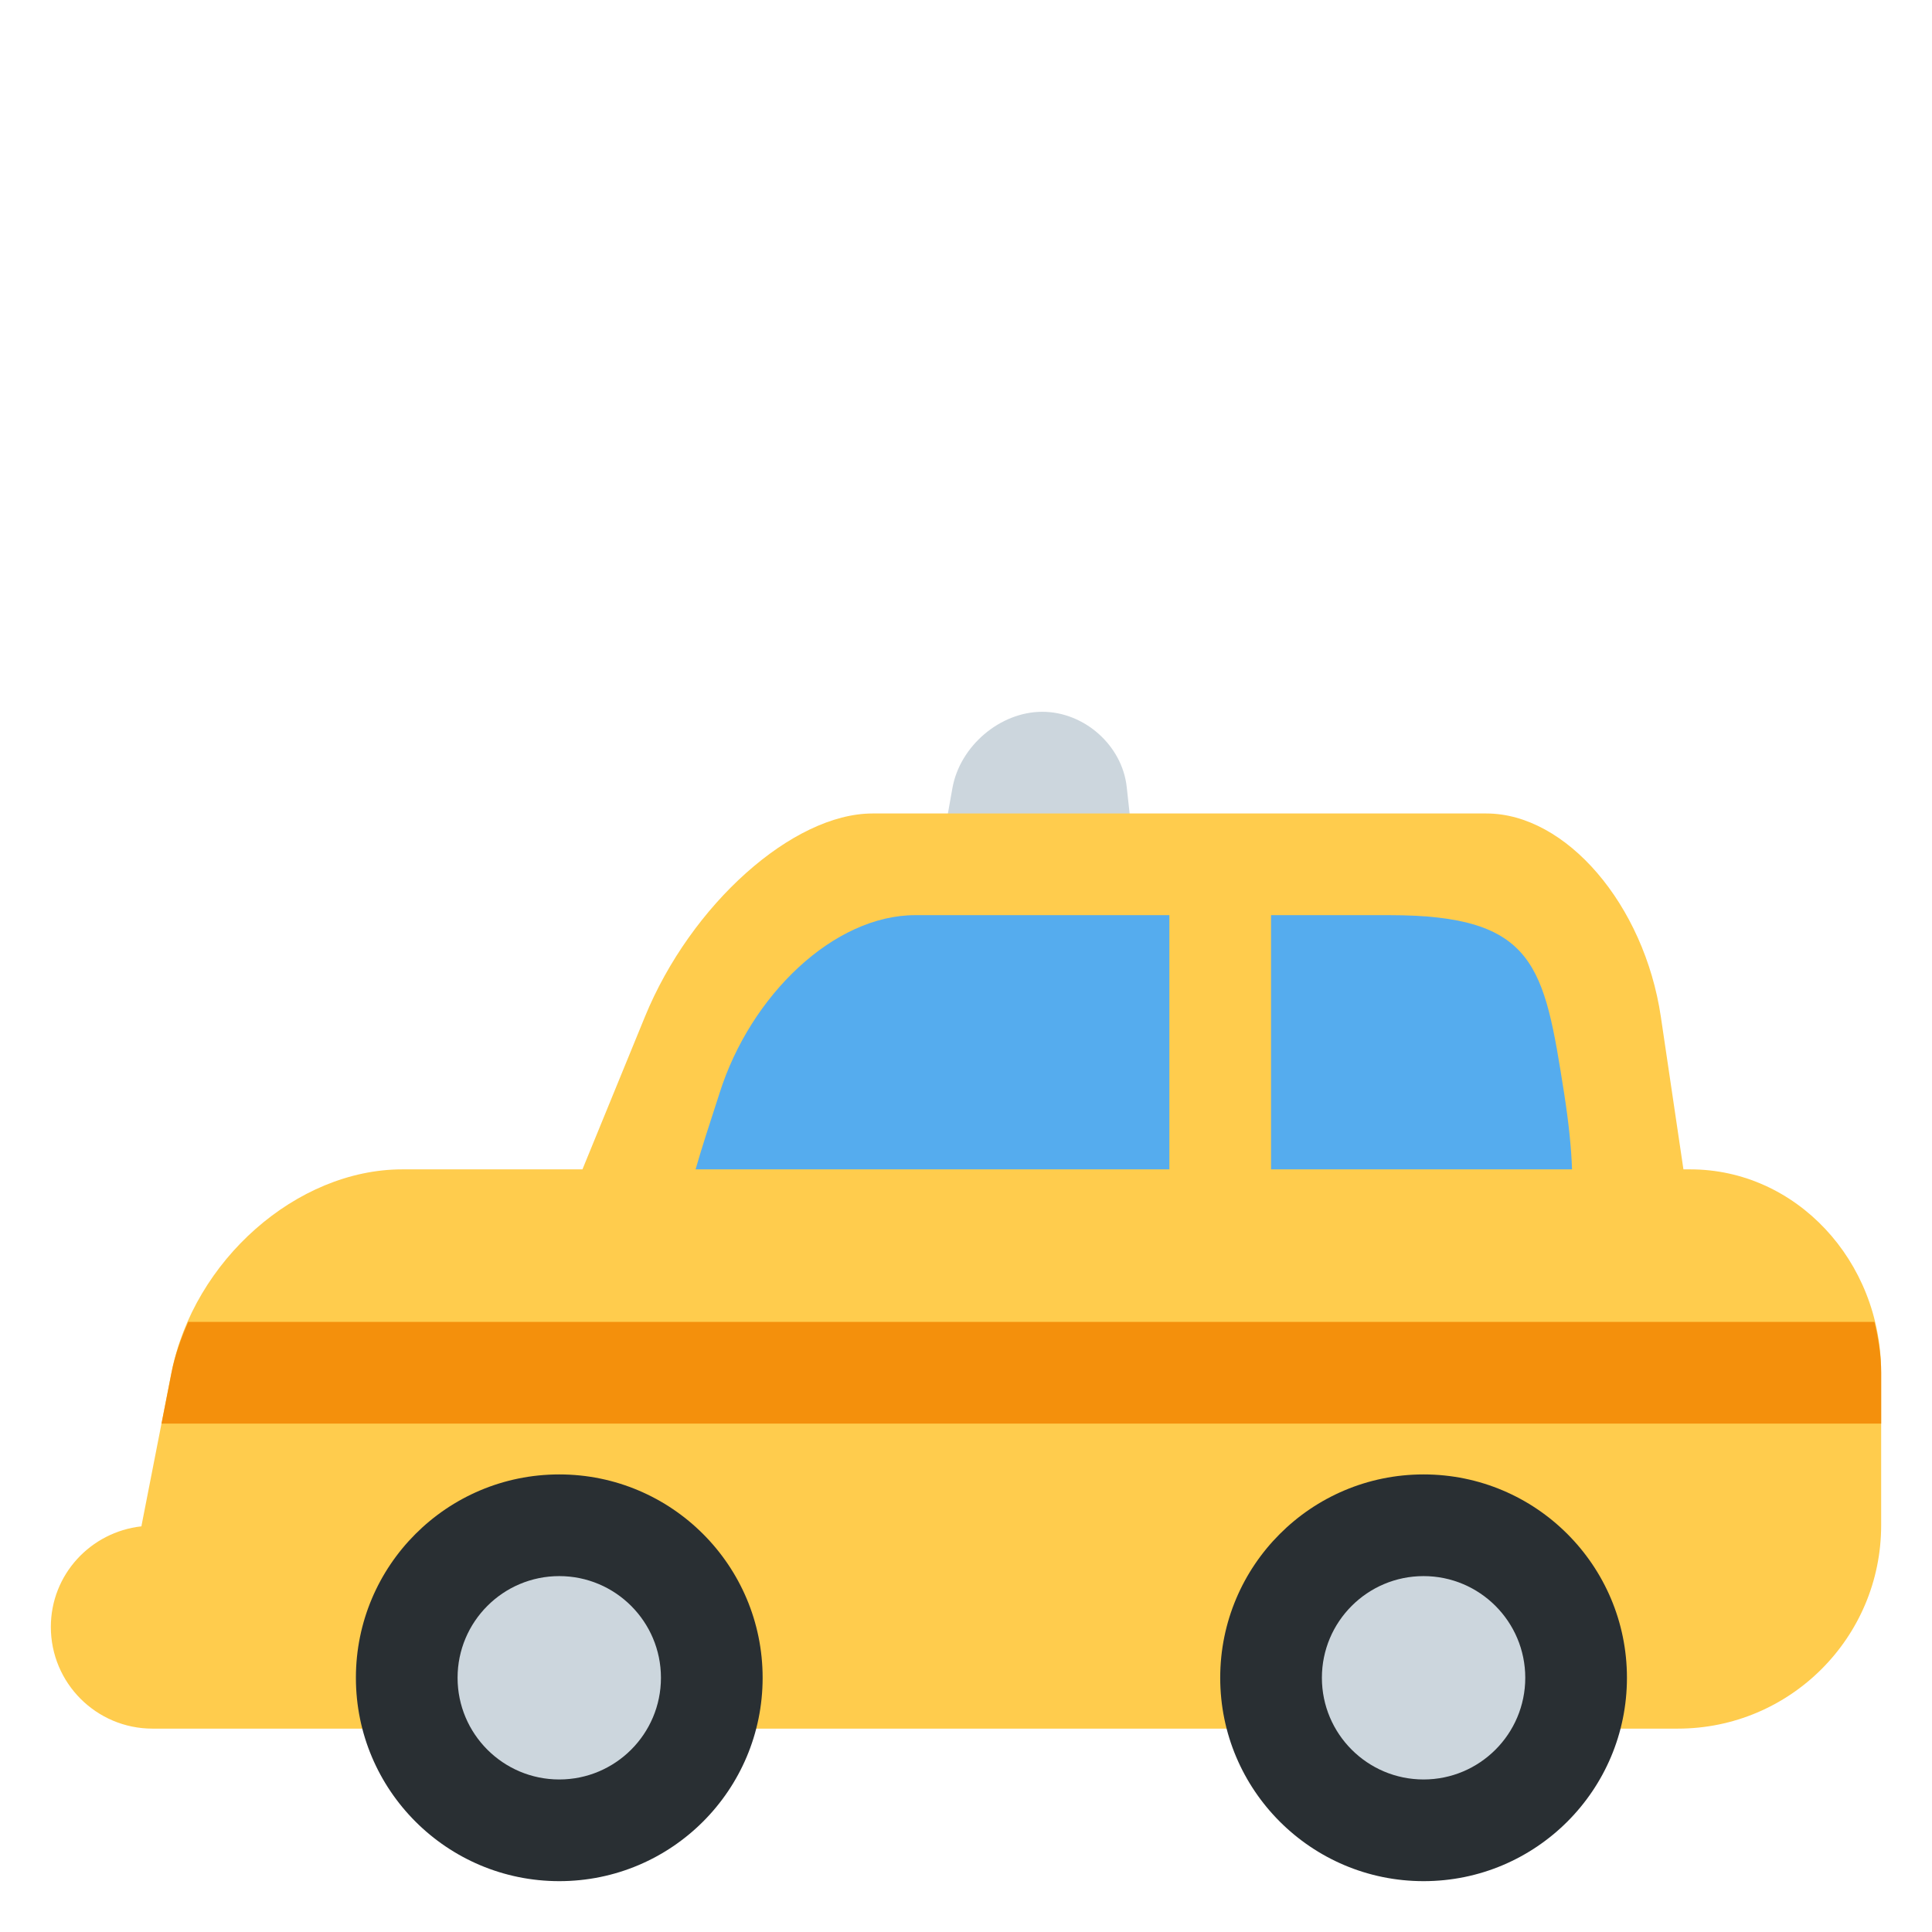
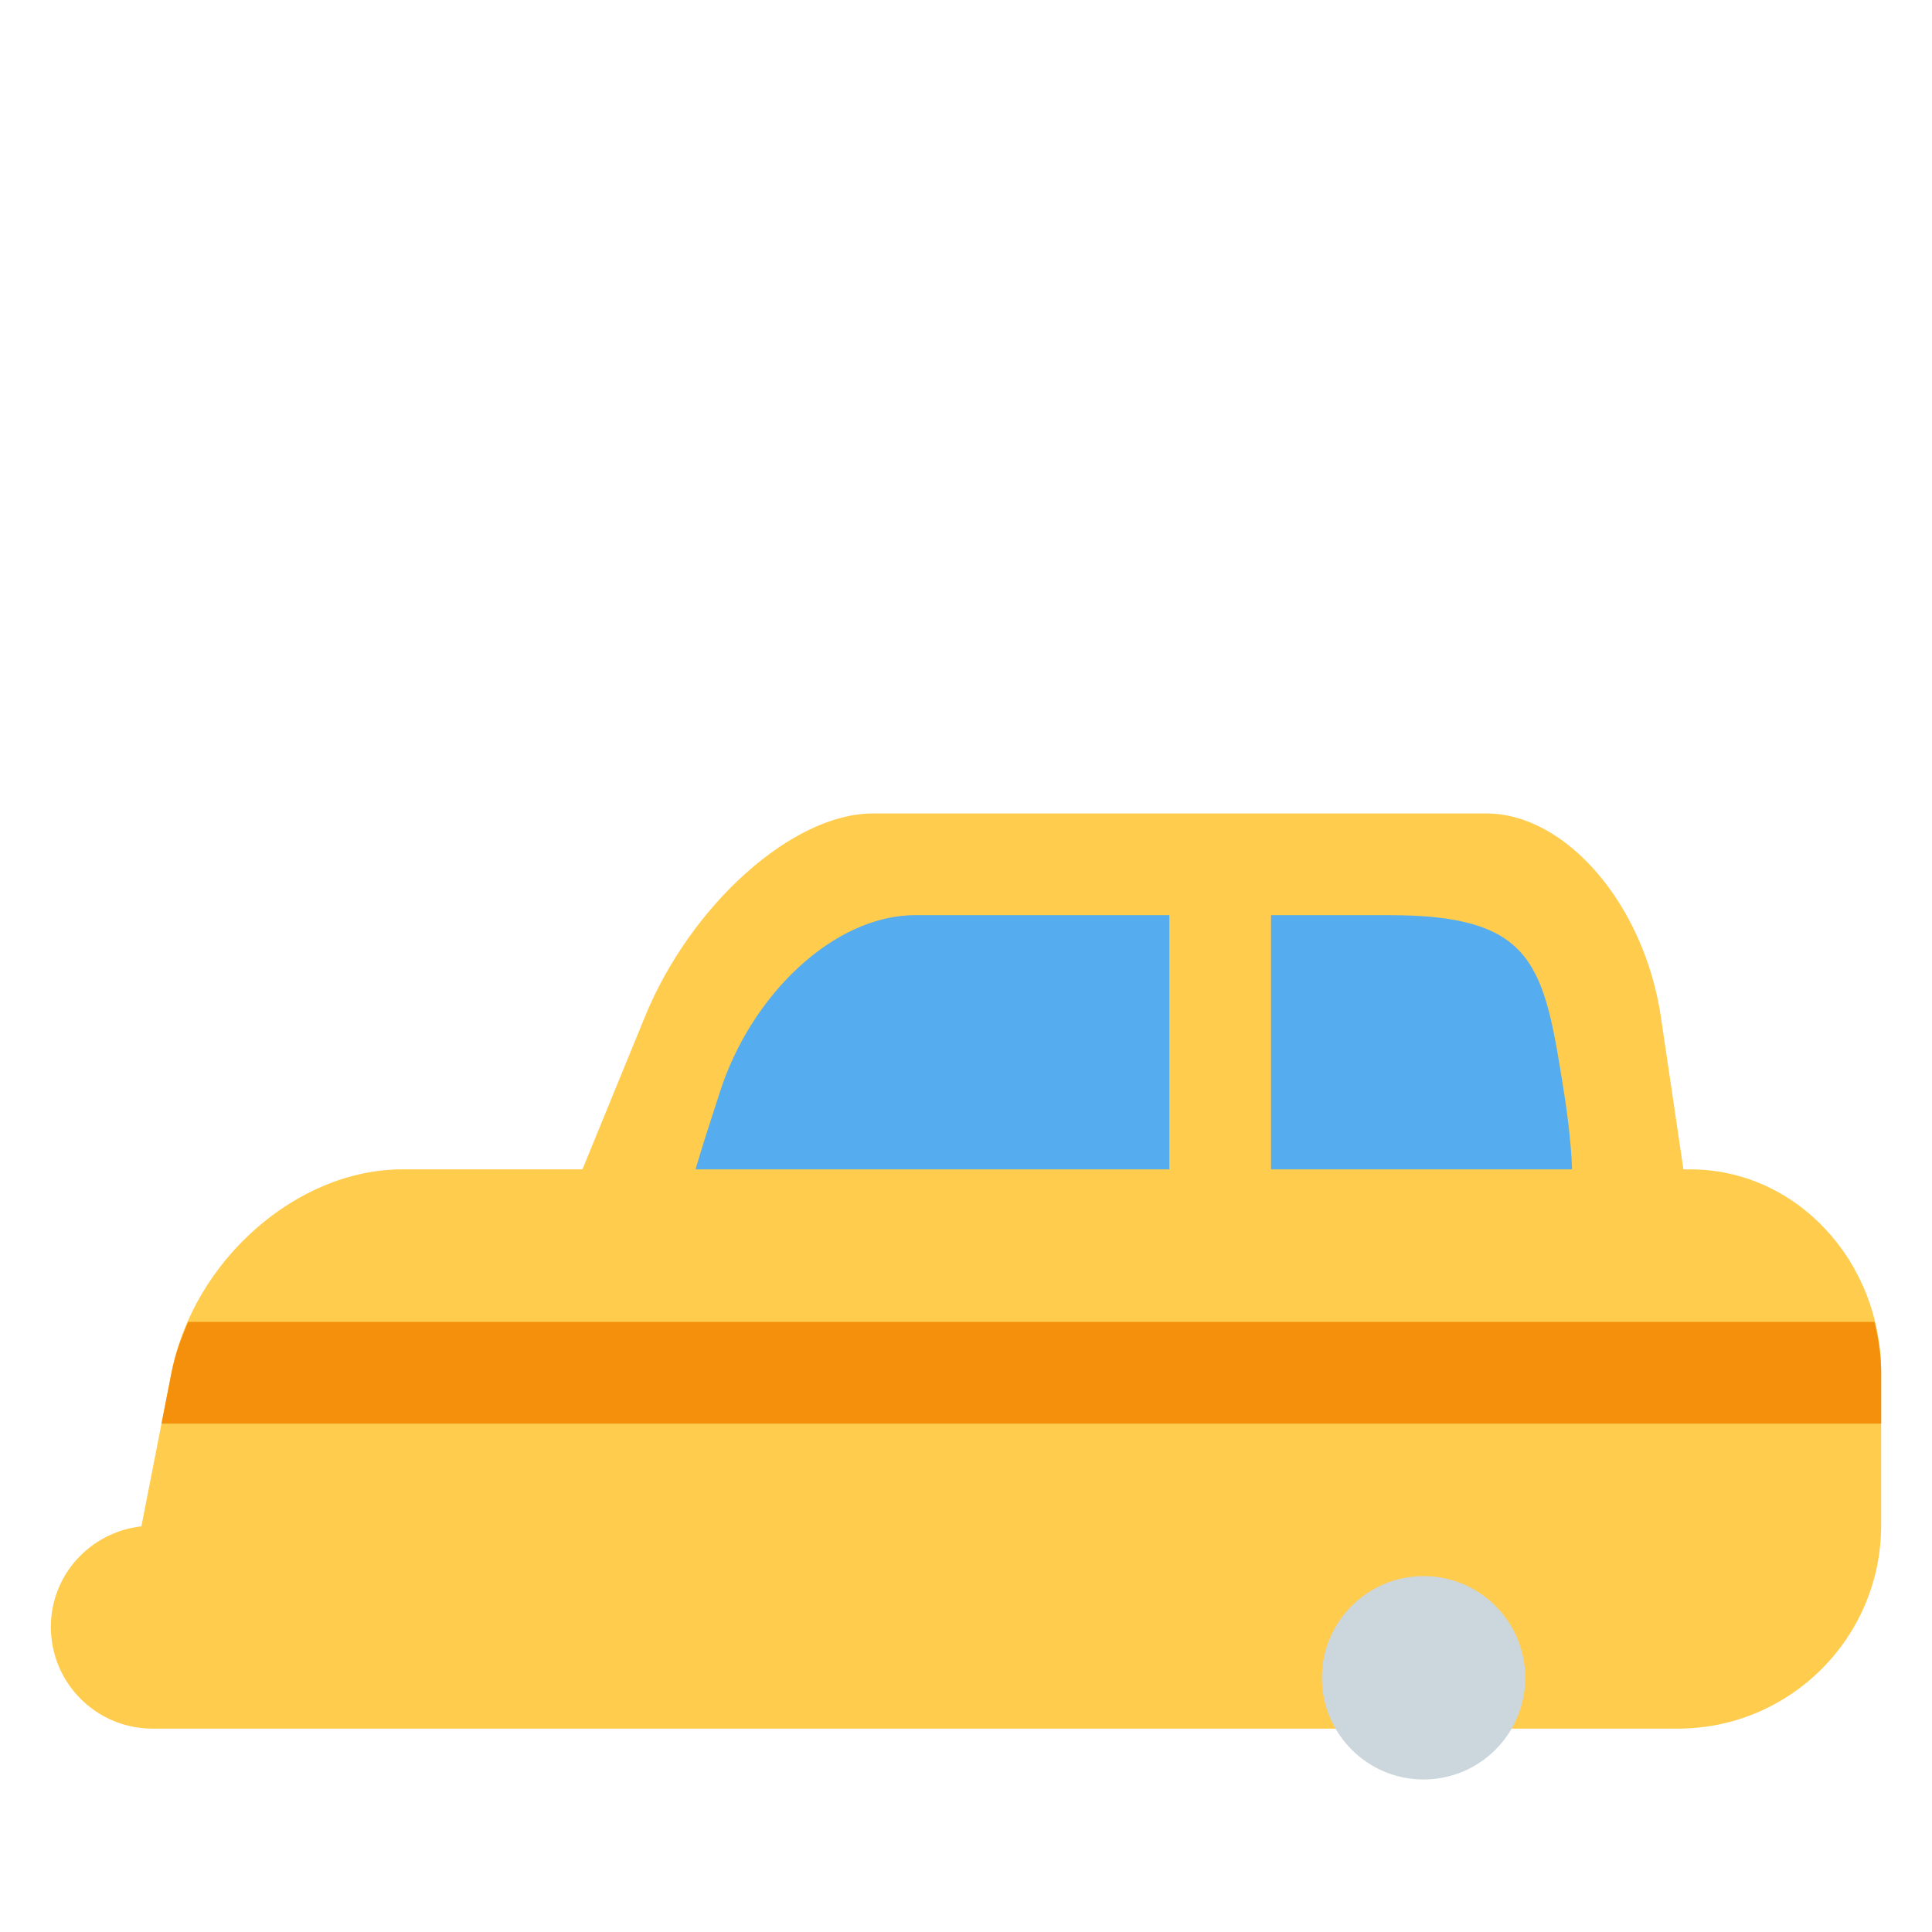
<svg xmlns="http://www.w3.org/2000/svg" viewBox="0 0 47.5 47.5" style="enable-background:new 0 0 47.5 47.5;" xml:space="preserve" version="1.1" id="svg2">
  <defs id="defs6">
    <clipPath id="clipPath16" clipPathUnits="userSpaceOnUse">
      <path id="path18" d="M 0,38 38,38 38,0 0,0 0,38 Z" />
    </clipPath>
  </defs>
  <g transform="matrix(1.25,0,0,-1.25,0,47.5)" id="g10">
    <g id="g12">
      <g clip-path="url(#clipPath16)" id="g14">
        <g transform="translate(22.377,20.551)" id="g20">
-           <path id="path22" style="fill:#ccd6dd;fill-opacity:1;fill-rule:nonzero;stroke:none" d="M 0,0 C 0.089,-0.816 -0.83,-1.495 -2.053,-1.515 -3.275,-1.535 -4.147,-0.88 -4,-0.051 l 0.356,2 c 0.148,0.828 0.939,1.5 1.767,1.5 0.828,0 1.572,-0.662 1.661,-1.478 L 0,0 Z" />
-         </g>
+           </g>
        <g transform="translate(33.246,15)" id="g24">
          <path id="path26" style="fill:#ffcc4d;fill-opacity:1;fill-rule:nonzero;stroke:none" d="m 0,0 -0.135,0 -0.444,3 c -0.327,2.209 -1.864,4 -3.433,4 l -12.072,0 c -1.569,0 -3.574,-1.791 -4.478,-4 l -1.228,-3 -3.545,0 c -2.073,0 -4.105,-1.791 -4.539,-4 l -0.587,-3 c -0.002,-0.008 -0.001,-0.015 -0.002,-0.021 -1.001,-0.111 -1.783,-0.949 -1.783,-1.979 0,-1.104 0.895,-2 2,-2 l 3,0 1,0 26,0 c 2.209,0 4,1.791 4,4 l 0,3 C 3.754,-1.791 2.073,0 0,0" />
        </g>
        <g transform="translate(15,5)" id="g28">
-           <path id="path30" style="fill:#292f33;fill-opacity:1;fill-rule:nonzero;stroke:none" d="m 0,0 c 0,-2.209 -1.791,-4 -4,-4 -2.209,0 -4,1.791 -4,4 0,2.209 1.791,4 4,4 2.209,0 4,-1.791 4,-4" />
-         </g>
+           </g>
        <g transform="translate(13,5)" id="g32">
-           <path id="path34" style="fill:#ccd6dd;fill-opacity:1;fill-rule:nonzero;stroke:none" d="m 0,0 c 0,-1.104 -0.896,-2 -2,-2 -1.104,0 -2,0.896 -2,2 0,1.104 0.896,2 2,2 1.104,0 2,-0.896 2,-2" />
-         </g>
+           </g>
        <g transform="translate(32,5)" id="g36">
-           <path id="path38" style="fill:#292f33;fill-opacity:1;fill-rule:nonzero;stroke:none" d="m 0,0 c 0,-2.209 -1.791,-4 -4,-4 -2.209,0 -4,1.791 -4,4 0,2.209 1.791,4 4,4 2.209,0 4,-1.791 4,-4" />
-         </g>
+           </g>
        <g transform="translate(30,5)" id="g40">
          <path id="path42" style="fill:#ccd6dd;fill-opacity:1;fill-rule:nonzero;stroke:none" d="m 0,0 c 0,-1.104 -0.896,-2 -2,-2 -1.104,0 -2,0.896 -2,2 0,1.104 0.896,2 2,2 1.104,0 2,-0.896 2,-2" />
        </g>
        <g transform="translate(3.373,11)" id="g44">
          <path id="path46" style="fill:#f4900c;fill-opacity:1;fill-rule:nonzero;stroke:none" d="m 0,0 -0.196,-1 33.823,0 0,1 c 0,0.348 -0.054,0.679 -0.132,1 L 0.329,1 C 0.188,0.679 0.068,0.348 0,0" />
        </g>
        <g transform="translate(25,15)" id="g48">
          <path id="path50" style="fill:#55acee;fill-opacity:1;fill-rule:nonzero;stroke:none" d="M 0,0 5.92,0 C 5.906,0.416 5.856,0.908 5.764,1.5 5.369,4 5.212,5 2.327,5 L 0,5 0,0 Z" />
        </g>
        <g transform="translate(23,20)" id="g52">
          <path id="path54" style="fill:#55acee;fill-opacity:1;fill-rule:nonzero;stroke:none" d="M 0,0 -5,0 C -6.594,0 -8.236,-1.567 -8.847,-3.5 -9.042,-4.099 -9.201,-4.588 -9.319,-5 L 0,-5 0,0 Z" />
        </g>
      </g>
    </g>
  </g>
</svg>